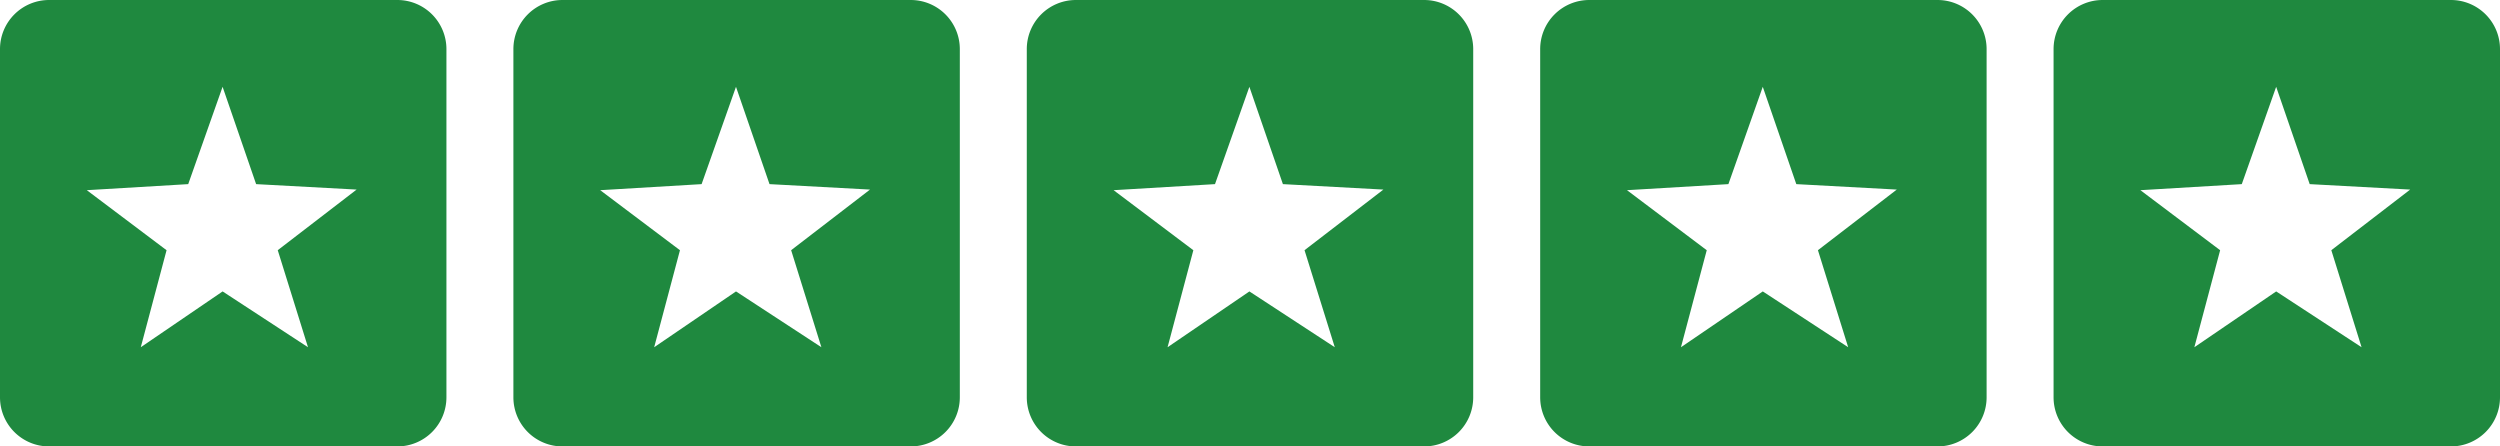
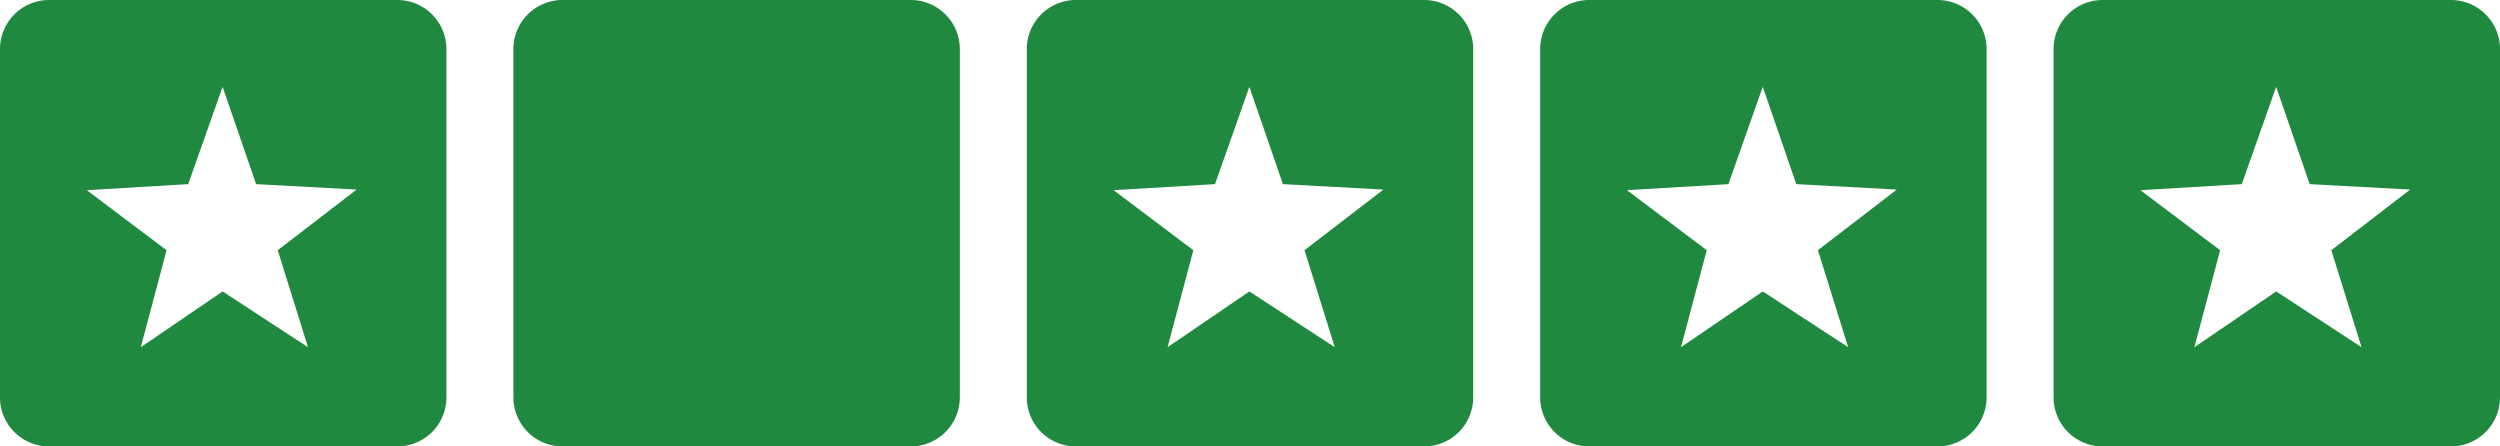
<svg xmlns="http://www.w3.org/2000/svg" width="112" height="20" viewBox="0 0 112 20">
-   <path fill="#1F893F" d="M17.8 0A2.2 2.2 0 0 1 20 2.2v15.6a2.2 2.2 0 0 1-2.2 2.2H2.2A2.2 2.2 0 0 1 0 17.8V2.2A2.2 2.2 0 0 1 2.2 0h15.6zM9.972 3.889l-1.54 4.36-4.543.271 3.573 2.69-1.155 4.346 3.666-2.5 3.825 2.5-1.355-4.347 3.533-2.716-4.502-.244-1.502-4.36zM40.8 0A2.2 2.2 0 0 1 43 2.2v15.6a2.2 2.2 0 0 1-2.2 2.2H25.2a2.2 2.2 0 0 1-2.2-2.2V2.2A2.2 2.2 0 0 1 25.2 0h15.6zm-7.828 3.889l-1.54 4.36-4.543.271 3.573 2.69-1.155 4.346 3.666-2.5 3.825 2.5-1.355-4.347 3.533-2.716-4.502-.244-1.502-4.36zM63.8 0A2.2 2.2 0 0 1 66 2.2v15.6a2.2 2.2 0 0 1-2.2 2.2H48.2a2.2 2.2 0 0 1-2.2-2.2V2.2A2.2 2.2 0 0 1 48.2 0h15.6zm-7.828 3.889l-1.54 4.36-4.543.271 3.573 2.69-1.155 4.346 3.666-2.5 3.825 2.5-1.355-4.347 3.533-2.716-4.502-.244-1.502-4.36zM86.8 0A2.2 2.2 0 0 1 89 2.2v15.6a2.2 2.2 0 0 1-2.2 2.2H71.2a2.2 2.2 0 0 1-2.2-2.2V2.2A2.2 2.2 0 0 1 71.2 0h15.6zm-7.828 3.889l-1.54 4.36-4.543.271 3.573 2.69-1.155 4.346 3.666-2.5 3.825 2.5-1.355-4.347 3.533-2.716-4.502-.244-1.502-4.36zM109.8 0a2.2 2.2 0 0 1 2.2 2.2v15.6a2.2 2.2 0 0 1-2.2 2.2H94.2a2.2 2.2 0 0 1-2.2-2.2V2.2A2.2 2.2 0 0 1 94.2 0h15.6zm-7.828 3.889l-1.54 4.36-4.543.271 3.573 2.69-1.155 4.346 3.666-2.5 3.825 2.5-1.355-4.347 3.533-2.716-4.502-.244-1.502-4.36z" />
+   <path fill="#1F893F" d="M17.8 0A2.2 2.2 0 0 1 20 2.2v15.6a2.2 2.2 0 0 1-2.2 2.2H2.2A2.2 2.2 0 0 1 0 17.8V2.2A2.2 2.2 0 0 1 2.2 0h15.6zM9.972 3.889l-1.54 4.36-4.543.271 3.573 2.69-1.155 4.346 3.666-2.5 3.825 2.5-1.355-4.347 3.533-2.716-4.502-.244-1.502-4.36zM40.8 0A2.2 2.2 0 0 1 43 2.2v15.6a2.2 2.2 0 0 1-2.2 2.2H25.2a2.2 2.2 0 0 1-2.2-2.2V2.2A2.2 2.2 0 0 1 25.2 0h15.6zm-7.828 3.889zM63.8 0A2.2 2.2 0 0 1 66 2.2v15.6a2.2 2.2 0 0 1-2.2 2.2H48.2a2.2 2.2 0 0 1-2.2-2.2V2.2A2.2 2.2 0 0 1 48.2 0h15.6zm-7.828 3.889l-1.54 4.36-4.543.271 3.573 2.69-1.155 4.346 3.666-2.5 3.825 2.5-1.355-4.347 3.533-2.716-4.502-.244-1.502-4.36zM86.8 0A2.2 2.2 0 0 1 89 2.2v15.6a2.2 2.2 0 0 1-2.2 2.2H71.2a2.2 2.2 0 0 1-2.2-2.2V2.2A2.2 2.2 0 0 1 71.2 0h15.6zm-7.828 3.889l-1.54 4.36-4.543.271 3.573 2.69-1.155 4.346 3.666-2.5 3.825 2.5-1.355-4.347 3.533-2.716-4.502-.244-1.502-4.36zM109.8 0a2.2 2.2 0 0 1 2.2 2.2v15.6a2.2 2.2 0 0 1-2.2 2.2H94.2a2.2 2.2 0 0 1-2.2-2.2V2.2A2.2 2.2 0 0 1 94.2 0h15.6zm-7.828 3.889l-1.54 4.36-4.543.271 3.573 2.69-1.155 4.346 3.666-2.5 3.825 2.5-1.355-4.347 3.533-2.716-4.502-.244-1.502-4.36z" />
</svg>